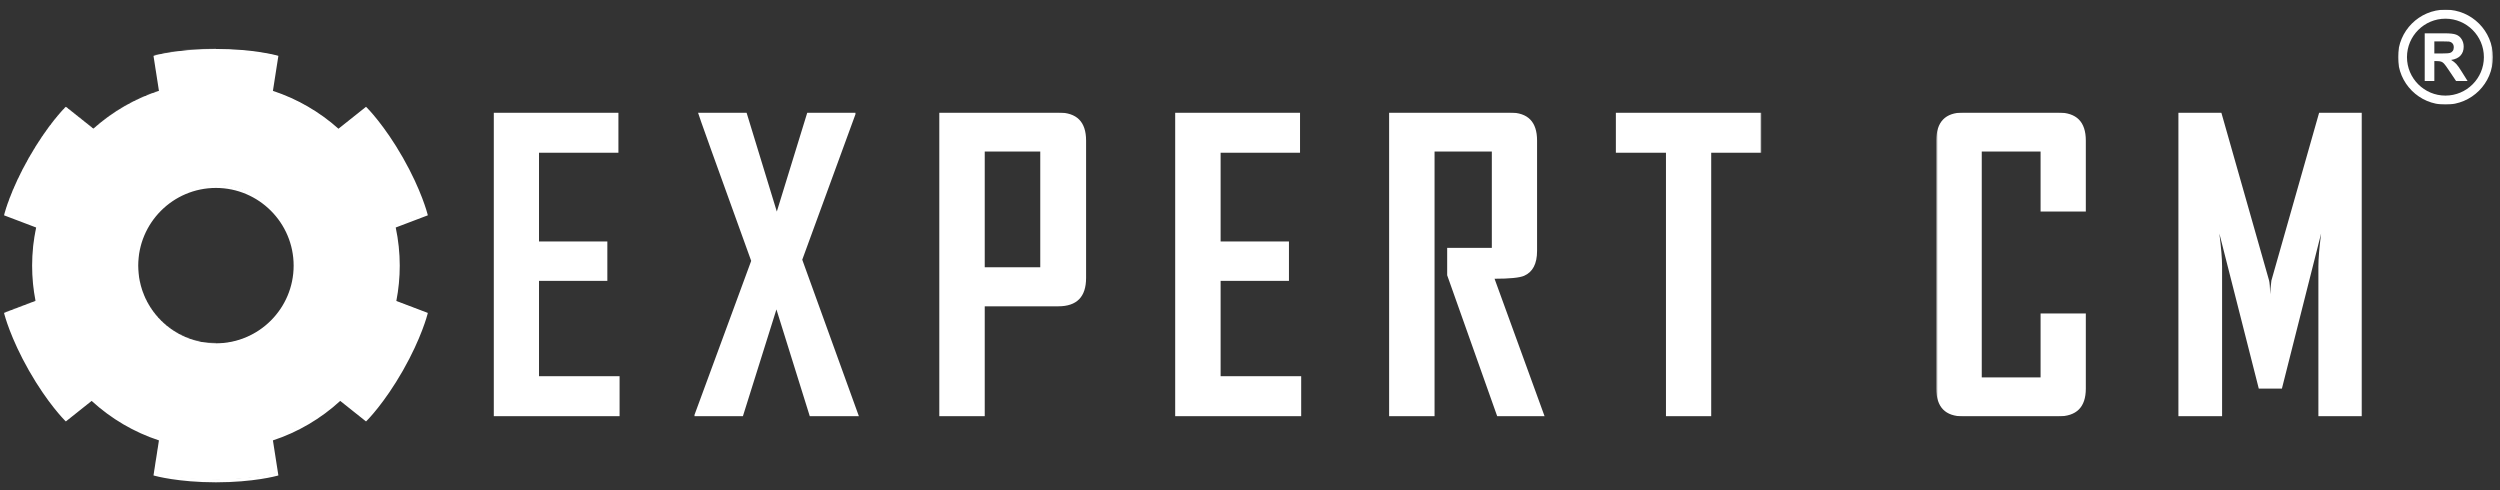
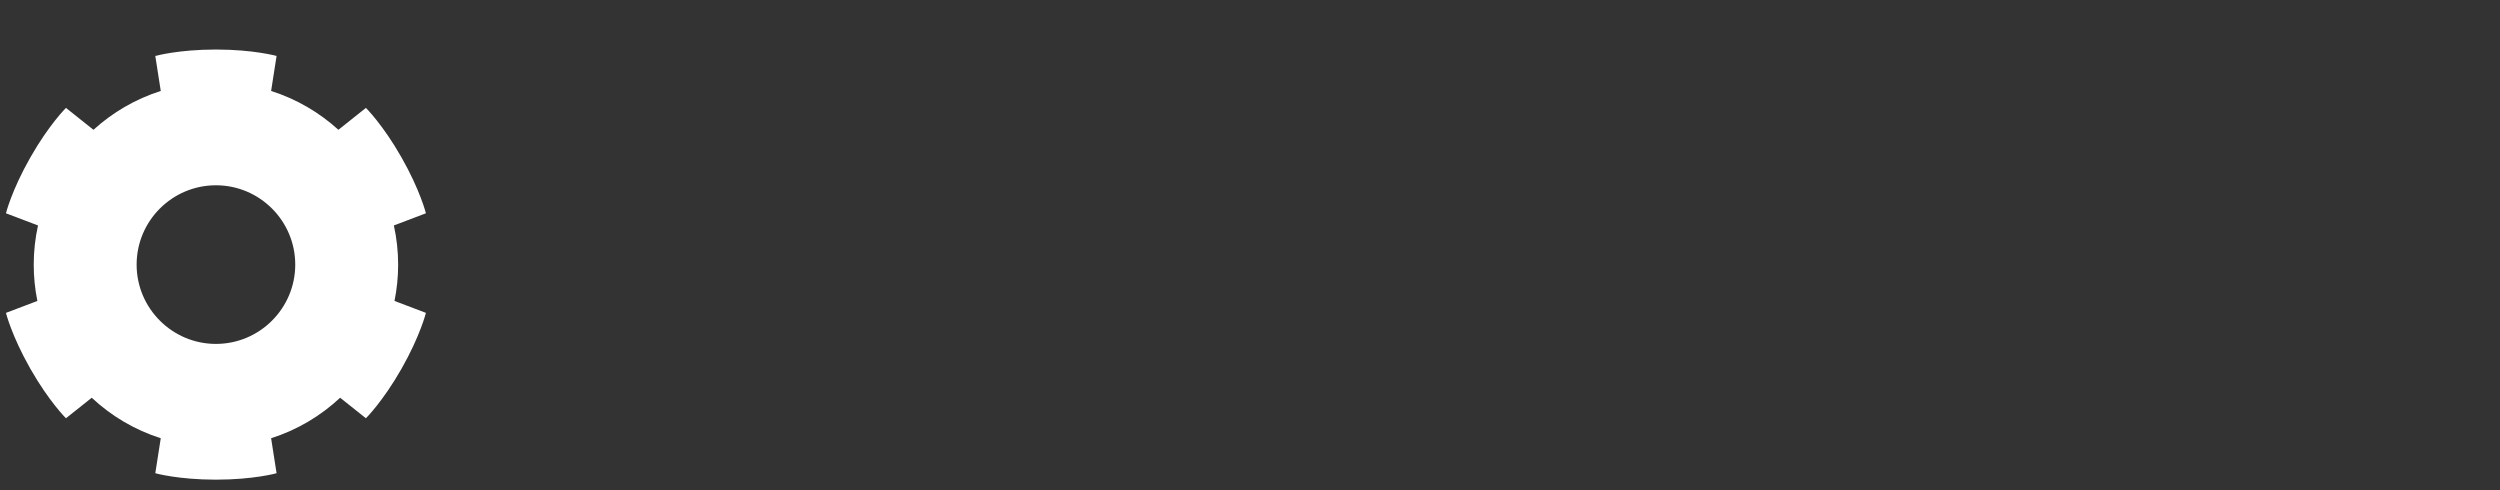
<svg xmlns="http://www.w3.org/2000/svg" width="1555" height="305" viewBox="0 0 1555 305" fill="none">
  <rect x="0" y="0" width="1555" height="305" fill="#333333" stroke="none" />
  <g clip-path="url(#clip0_927_1621)">
    <mask id="mask0_927_1621" style="mask-type:luminance" maskUnits="userSpaceOnUse" x="0" y="19" width="1212" height="286">
      <path d="M0 19.667H1211.33V305H0V19.667Z" fill="white" />
    </mask>
    <g mask="url(#mask0_927_1621)">
      <path d="M134.312 213.912C107.109 213.912 84.978 191.78 84.978 164.578C84.978 137.376 107.109 115.245 134.312 115.245C161.515 115.245 183.645 137.376 183.645 164.578C183.645 191.78 161.515 213.912 134.312 213.912ZM247.645 164.578C247.645 156.22 246.709 148.078 244.983 140.23L264.92 132.661C264.92 132.661 261.381 118.357 249.736 97.906C238.089 77.454 227.593 67.113 227.593 67.113L210.487 80.733C198.569 69.897 184.336 61.573 168.632 56.572L172.028 34.812C172.028 34.812 157.847 30.808 134.312 30.808C110.777 30.808 96.596 34.812 96.596 34.812L99.992 56.572C84.289 61.573 70.055 69.897 58.137 80.733L41.031 67.113C41.031 67.113 30.535 77.454 18.888 97.906C7.243 118.357 3.704 132.661 3.704 132.661L23.641 140.23C21.916 148.078 20.979 156.22 20.979 164.578C20.979 172.318 21.762 179.877 23.248 187.184L3.704 194.605C3.704 194.605 7.243 208.909 18.888 229.36C30.535 249.812 41.031 260.153 41.031 260.153L57.056 247.393C69.193 258.722 83.804 267.43 99.992 272.586L96.596 294.345C96.596 294.345 110.777 298.349 134.312 298.349C157.847 298.349 172.028 294.345 172.028 294.345L168.632 272.586C184.82 267.43 199.431 258.722 211.568 247.392L227.593 260.153C227.593 260.153 238.089 249.812 249.736 229.36C261.381 208.909 264.92 194.605 264.92 194.605L245.376 187.184C246.861 179.877 247.645 172.318 247.645 164.578Z" fill="white" />
    </g>
    <mask id="mask1_927_1621" style="mask-type:luminance" maskUnits="userSpaceOnUse" x="3" y="30" width="262" height="269">
-       <path d="M96.597 34.811L99.992 56.572C84.289 61.572 70.053 69.896 58.137 80.733L41.031 67.112C41.031 67.112 30.535 77.453 18.888 97.905C7.243 118.357 3.705 132.661 3.705 132.661L23.64 140.231C21.915 148.079 20.979 156.22 20.979 164.579C20.979 172.317 21.764 179.876 23.248 187.183L3.705 194.604C3.705 194.604 7.243 208.909 18.888 229.36C30.535 249.811 41.031 260.153 41.031 260.153L57.056 247.393C69.193 258.723 83.804 267.429 99.992 272.585L96.597 294.345C96.597 294.345 110.777 298.349 134.312 298.349C157.845 298.349 172.028 294.345 172.028 294.345L168.632 272.585C184.821 267.429 199.431 258.723 211.568 247.392L227.593 260.153C227.593 260.153 238.091 249.811 249.736 229.36C261.381 208.909 264.92 194.604 264.92 194.604L245.375 187.183C246.861 179.876 247.645 172.317 247.645 164.579C247.645 156.22 246.708 148.079 244.983 140.231L264.92 132.661C264.92 132.661 261.381 118.357 249.736 97.905C238.091 77.453 227.593 67.112 227.593 67.112L210.487 80.733C198.569 69.896 184.335 61.572 168.632 56.572L172.028 34.811C172.028 34.811 157.845 30.808 134.312 30.808C110.777 30.808 96.597 34.811 96.597 34.811ZM84.979 164.579C84.979 137.376 107.109 115.244 134.312 115.244C161.515 115.244 183.645 137.376 183.645 164.579C183.645 191.78 161.515 213.912 134.312 213.912C107.109 213.912 84.979 191.78 84.979 164.579Z" fill="white" />
-     </mask>
+       </mask>
    <g mask="url(#mask1_927_1621)">
      <path d="M134.312 305H0V9.05991e-06H134.312V305Z" fill="white" />
    </g>
    <mask id="mask2_927_1621" style="mask-type:luminance" maskUnits="userSpaceOnUse" x="0" y="0" width="1555" height="305">
-       <path d="M0 5.24521e-05H1555V305H0V5.24521e-05Z" fill="white" />
-     </mask>
+       </mask>
    <g mask="url(#mask2_927_1621)">
      <path d="M134.312 116.895C107.661 116.895 85.978 138.576 85.978 165.228C85.978 191.879 107.661 213.561 134.312 213.561C160.963 213.561 182.645 191.879 182.645 165.228C182.645 138.576 160.963 116.895 134.312 116.895ZM134.312 215.561C106.559 215.561 83.978 192.981 83.978 165.228C83.978 137.475 106.559 114.895 134.312 114.895C162.065 114.895 184.645 137.475 184.645 165.228C184.645 192.981 162.065 215.561 134.312 215.561ZM97.725 294.253C101.12 295.087 114.417 298 134.312 298C154.207 298 167.504 295.087 170.899 294.253L167.512 272.543L168.329 272.283C184.027 267.283 198.743 258.648 210.885 247.312L211.516 246.724L227.507 259.456C229.911 256.917 239.021 246.804 248.867 229.516C258.712 212.227 262.76 199.231 263.716 195.867L244.227 188.468L244.396 187.636C245.888 180.289 246.645 172.751 246.645 165.228C246.645 157.176 245.757 149.057 244.007 141.095L243.821 140.251L263.716 132.699C262.76 129.335 258.712 116.339 248.867 99.051C239.021 81.761 229.911 71.648 227.507 69.111L210.444 82.696L209.815 82.123C197.927 71.313 183.583 63.032 168.329 58.173L167.512 57.913L170.899 36.203C167.504 35.369 154.207 32.456 134.312 32.456C114.417 32.456 101.12 35.369 97.725 36.203L101.112 57.913L100.295 58.173C85.041 63.032 70.696 71.313 58.809 82.123L58.18 82.696L41.117 69.111C38.713 71.648 29.602 81.761 19.757 99.051C9.912 116.339 5.864 129.335 4.908 132.699L24.802 140.251L24.617 141.095C22.866 149.061 21.979 157.179 21.979 165.228C21.979 172.751 22.736 180.289 24.228 187.636L24.397 188.468L4.908 195.867C5.864 199.231 9.912 212.227 19.757 229.516C29.602 246.804 38.713 256.917 41.117 259.456L57.108 246.724L57.739 247.312C69.882 258.648 84.599 267.283 100.295 272.283L101.112 272.543L97.725 294.253ZM134.312 300C110.909 300 96.468 295.997 96.325 295.957L95.472 295.716L98.872 273.924C83.472 268.888 69.031 260.415 57.007 249.361L40.96 262.139L40.329 261.516C40.222 261.412 29.6 250.841 18.018 230.505C6.439 210.168 2.769 195.639 2.733 195.493L2.521 194.635L22.102 187.2C20.693 179.987 19.979 172.6 19.979 165.228C19.979 157.32 20.82 149.345 22.481 141.509L2.521 133.932L2.733 133.071C2.769 132.927 6.439 118.396 18.018 98.061C29.6 77.724 40.222 67.155 40.329 67.051L40.96 66.428L58.096 80.072C69.856 69.54 83.92 61.421 98.872 56.532L95.472 34.74L96.325 34.499C96.468 34.459 110.909 30.456 134.312 30.456C157.715 30.456 172.156 34.459 172.299 34.499L173.152 34.74L169.752 56.532C184.704 61.421 198.768 69.54 210.528 80.072L227.664 66.428L228.295 67.051C228.401 67.155 239.024 77.724 250.605 98.061C262.185 118.396 265.855 132.927 265.891 133.071L266.103 133.932L246.143 141.509C247.804 149.341 248.645 157.317 248.645 165.228C248.645 172.6 247.931 179.987 246.521 187.2L266.103 194.635L265.891 195.493C265.855 195.639 262.185 210.168 250.605 230.505C239.024 250.841 228.401 261.412 228.295 261.516L227.664 262.139L211.617 249.361C199.593 260.415 185.152 268.888 169.752 273.924L173.152 295.716L172.299 295.957C172.156 295.997 157.715 300 134.312 300Z" fill="white" />
      <mask id="mask3_927_1621" style="mask-type:luminance" maskUnits="userSpaceOnUse" x="307" y="70" width="789" height="189">
-         <path d="M307 70H1095.53V259H307V70Z" fill="white" />
-       </mask>
+         </mask>
      <g mask="url(#mask3_927_1621)">
-         <path d="M1095.53 94.999H1064.37V259H1036.23V94.999H1005.07V70H1095.53V94.999ZM960.765 259H931.298L900.143 171.204V154.176H927.916V94.275H892.293V259H864.032V70H939.026C950.383 70 956.056 75.798 956.056 87.391V156.106C956.056 164.077 953.358 169.231 947.968 171.565C945.069 172.774 938.946 173.377 929.608 173.377L960.765 259ZM809.339 259H730.963V70H808.618V94.999H759.221V150.191H801.731V174.704H759.221V234.001H809.339V259ZM647.046 166.25H612.506V94.273H647.046V166.25ZM658.276 70H584.248V259H612.506V190.525H658.276C669.789 190.525 675.546 184.649 675.546 172.894V87.391C675.546 75.798 669.789 70 658.276 70ZM534.268 259H503.715L482.942 192.458L462.049 259H431.978V258.036L467.241 162.267C445.101 101.079 434.071 70.323 434.151 70H464.342L483.182 131.593L502.143 70H532.093V71.087L499.004 161.541L534.268 259ZM385.378 259H307V70H384.655V94.999H335.261V150.191H377.77V174.704H335.261V234.001H385.378V259Z" fill="white" />
-       </g>
+         </g>
      <mask id="mask4_927_1621" style="mask-type:luminance" maskUnits="userSpaceOnUse" x="1204" y="70" width="266" height="189">
-         <path d="M1204.39 70H1469.21V259H1204.39V70Z" fill="white" />
-       </mask>
+         </mask>
      <g mask="url(#mask4_927_1621)">
        <path d="M1469.21 259H1442.04V165.767C1442.04 160.858 1442.61 154.016 1443.73 145.237L1419.34 241.729H1404.97L1380.45 145.237C1381.58 154.174 1382.14 161.02 1382.14 165.767V259H1354.97V70H1381.66L1411.37 174.463C1411.69 175.592 1411.93 178.449 1412.09 183.038C1412.09 181.027 1412.33 178.168 1412.82 174.463L1442.53 70H1469.21V259ZM1297.38 241.729C1297.38 253.242 1291.62 259 1280.11 259H1221.18C1209.98 259 1204.39 253.242 1204.39 241.729V87.391C1204.39 75.798 1209.98 70 1221.18 70H1280.11C1291.62 70 1297.38 75.798 1297.38 87.391V131.591H1269.24V94.275H1232.65V234.727H1269.24V194.991H1297.38V241.729Z" fill="white" />
      </g>
      <mask id="mask5_927_1621" style="mask-type:luminance" maskUnits="userSpaceOnUse" x="1491" y="6" width="60" height="60">
        <path d="M1491.52 6H1550.61V65.09H1491.52V6Z" fill="white" />
      </mask>
      <g mask="url(#mask5_927_1621)">
        <path d="M1521.06 11.627C1507.87 11.627 1497.14 22.357 1497.14 35.545C1497.14 48.733 1507.87 59.462 1521.06 59.462C1534.25 59.462 1544.98 48.733 1544.98 35.545C1544.98 22.357 1534.25 11.627 1521.06 11.627ZM1521.06 65.09C1504.77 65.09 1491.52 51.837 1491.52 35.545C1491.52 19.253 1504.77 6 1521.06 6C1537.35 6 1550.61 19.253 1550.61 35.545C1550.61 51.837 1537.35 65.09 1521.06 65.09ZM1514.16 33.26H1518.58C1521.46 33.26 1523.25 33.139 1523.96 32.896C1524.68 32.654 1525.24 32.236 1525.64 31.642C1526.05 31.05 1526.25 30.308 1526.25 29.419C1526.25 28.422 1525.98 27.616 1525.45 27.002C1524.92 26.389 1524.16 26 1523.2 25.84C1522.71 25.773 1521.25 25.739 1518.83 25.739H1514.16V33.26ZM1508.17 50.365V20.725H1520.77C1523.94 20.725 1526.24 20.991 1527.67 21.524C1529.11 22.055 1530.26 23.002 1531.12 24.363C1531.98 25.725 1532.41 27.282 1532.41 29.034C1532.41 31.258 1531.76 33.096 1530.45 34.545C1529.15 35.994 1527.19 36.907 1524.59 37.284C1525.88 38.038 1526.95 38.867 1527.79 39.77C1528.64 40.675 1529.77 42.278 1531.2 44.583L1534.82 50.365H1527.66L1523.34 43.916C1521.8 41.612 1520.75 40.158 1520.18 39.559C1519.62 38.958 1519.02 38.547 1518.38 38.325C1517.75 38.103 1516.75 37.992 1515.37 37.992H1514.16V50.365H1508.17Z" fill="white" />
      </g>
    </g>
  </g>
  <defs>
    <clipPath id="clip0_927_1621">
      <rect width="1555" height="305" fill="white" />
    </clipPath>
  </defs>
</svg>